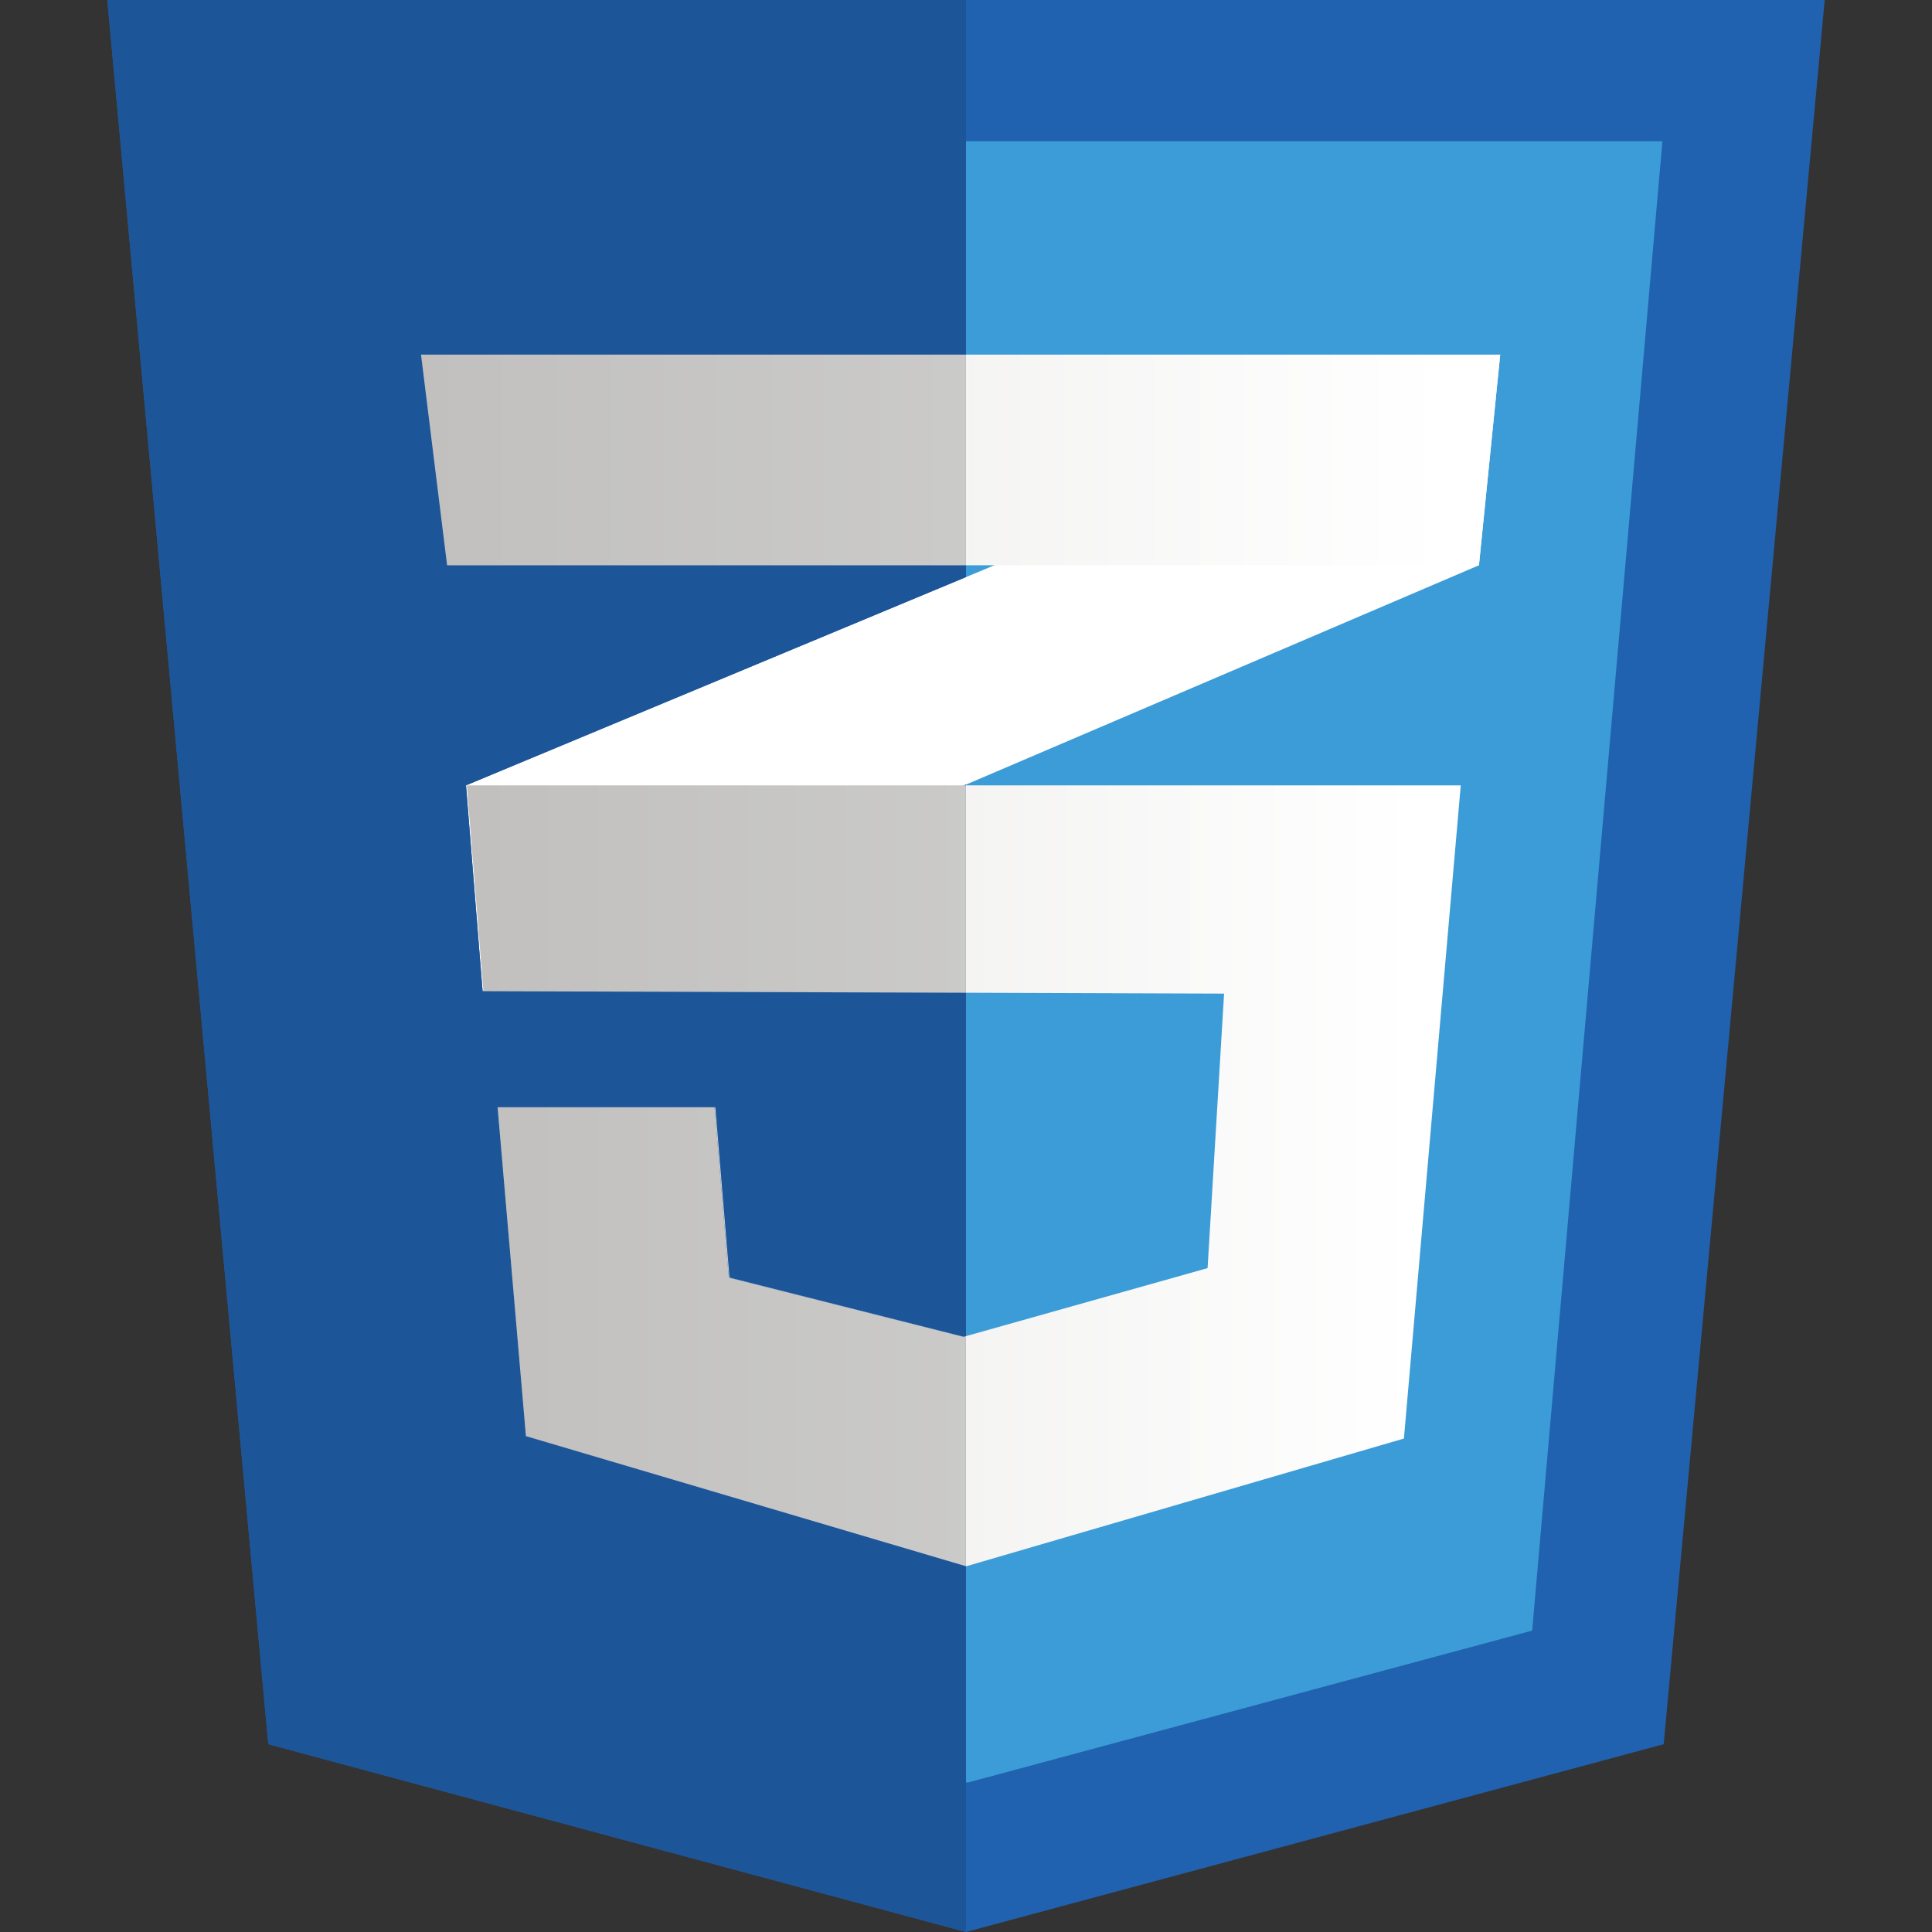
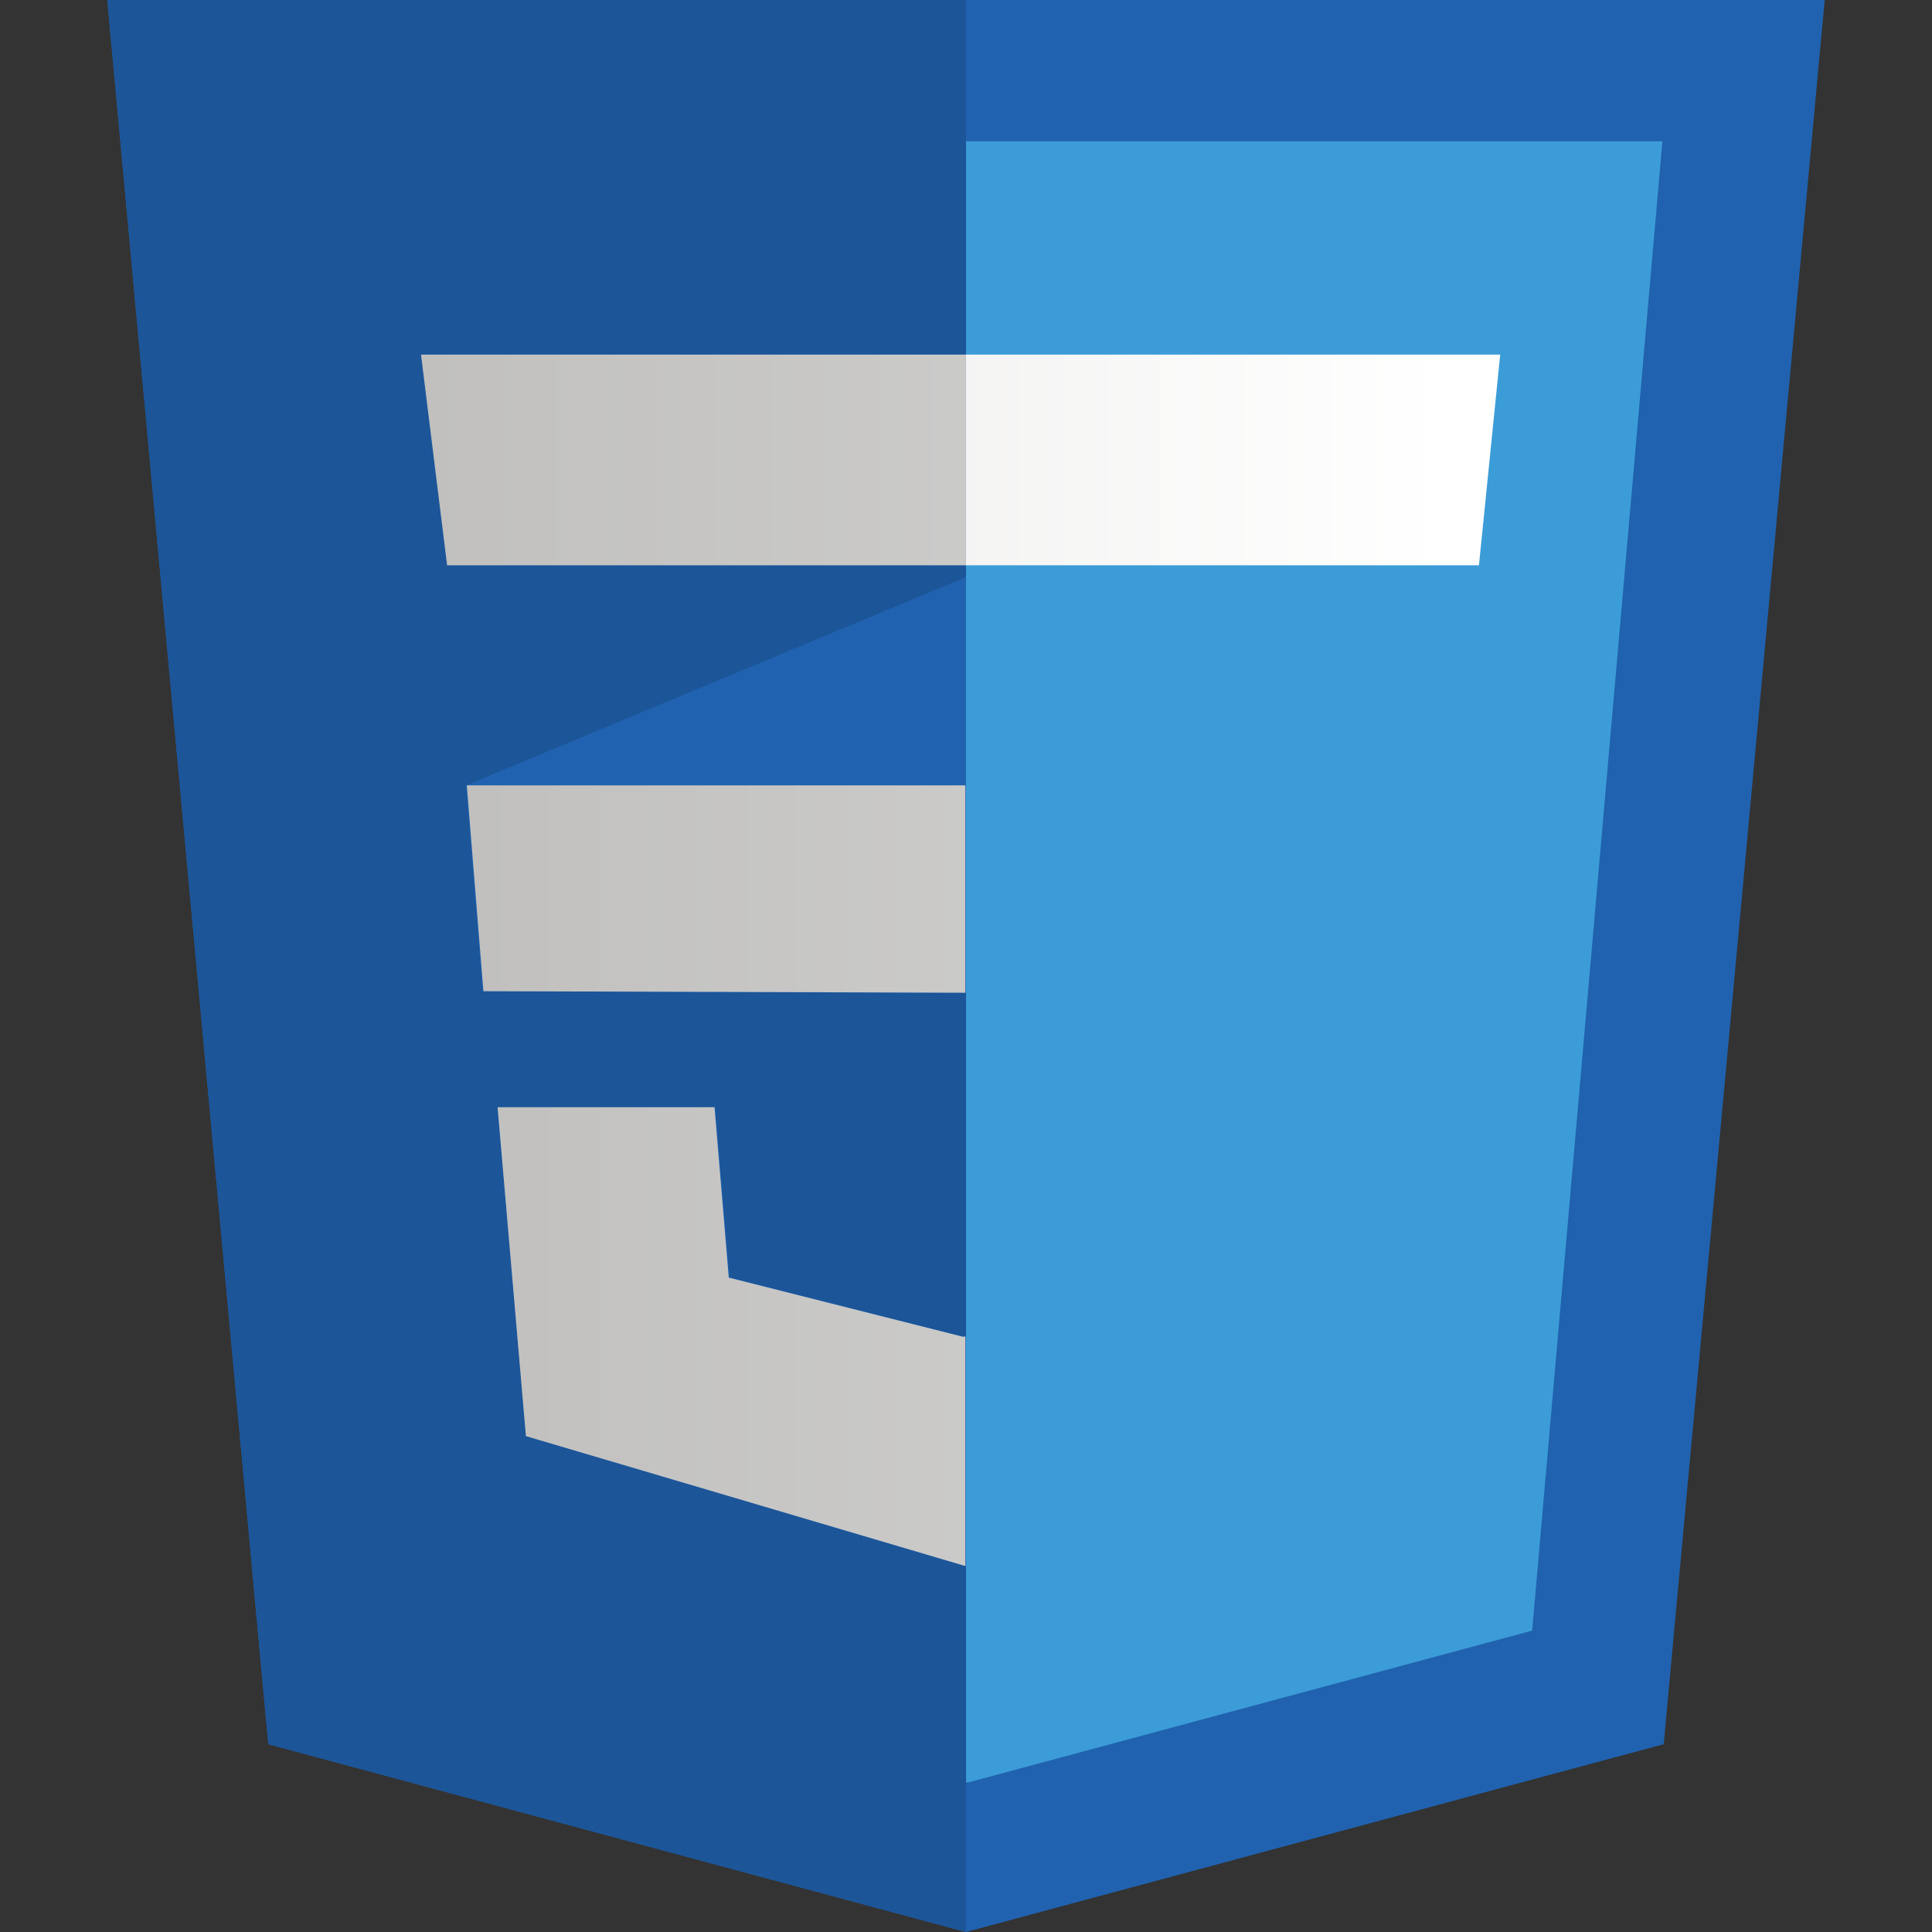
<svg xmlns="http://www.w3.org/2000/svg" enable-background="new 0 0 24 24" viewBox="0 0 24 24" id="css-alt">
  <rect x="0" y="0" width="24" height="24" fill="#333333" stroke="none" />
  <polygon fill="#2062AF" points="20.667 21.667 12 24 3.333 21.667 1.333 0 22.667 0 20.667 21.667" />
  <polygon fill="#3C9CD7" points="12 1.755 12 22.139 12.02 22.144 19.033 20.256 20.651 1.755 12 1.755" />
-   <polygon fill="#FFF" points="11.992 7.172 5.789 9.756 5.995 12.313 11.992 9.75 18.372 7.022 18.636 4.405 11.992 7.172" />
  <defs>
-     <polyline id="a" points="18.636 4.405 18.636 4.405 18.372 7.022 12.353 7.022 12 7.169 12 9.746 18.372 7.022 18.636 4.405" />
-   </defs>
+     </defs>
  <linearGradient id="b" x1="-1765.496" x2="-1764.496" y1="-434.341" y2="-434.341" gradientTransform="matrix(12.348 0 0 -12.348 21805.598 -5348.502)" gradientUnits="userSpaceOnUse">
    <stop offset="0" stop-color="#e8e7e5" />
    <stop offset="1" stop-color="#fff" />
  </linearGradient>
-   <polygon fill="url(#b)" points="18.146 9.756 12 9.756 12 12.332 15.206 12.343 15.001 15.753 12 16.598 12 19.456 12.002 19.457 17.44 17.87 18.146 9.756" />
  <linearGradient id="c" x1="-1766.168" x2="-1765.168" y1="-437.313" y2="-437.313" gradientTransform="matrix(13.406 0 0 -13.406 23681.777 -5856.733)" gradientUnits="userSpaceOnUse">
    <stop offset="0" stop-color="#e8e7e5" />
    <stop offset="1" stop-color="#fff" />
  </linearGradient>
  <polygon fill="url(#c)" points="18.636 4.405 12 4.405 12 7.022 12.353 7.022 18.372 7.022 18.636 4.405" />
  <path fill="#1C5598" d="M12,9.746L11.992,9.75l-0.015,0.006h0.015H12V9.746L12,9.746z M12,0H1.333l2,21.667L12,24v-1.861v-2.683l-0.008-0.002v0.003L6.525,17.84l-0.353-4.087h2.704h0.01l0.176,2.117l2.906,0.734l0.025-0.007V16.6L12,16.598v-4.265h-0.008l-5.997-0.019L5.789,9.756l6.203-2.584L12,7.169V7.022H5.554L5.23,4.405h6.762H12v-2.65V0L12,0z" />
  <defs>
    <polyline id="d" points="11.992 7.172 11.992 7.172 5.789 9.756 11.977 9.756 11.992 9.75 11.992 7.172" />
  </defs>
  <defs>
    <polyline id="e" points="12 7.169 12 7.169 11.992 7.172 11.992 9.75 12 9.746 12 7.169" />
  </defs>
  <linearGradient id="f" x1="-1765.496" x2="-1764.496" y1="-434.341" y2="-434.341" gradientTransform="matrix(12.348 0 0 -12.348 21805.598 -5348.502)" gradientUnits="userSpaceOnUse">
    <stop offset="0" stop-color="#cac9c7" />
    <stop offset="1" stop-color="#dedede" />
  </linearGradient>
-   <path fill="url(#f)" d="M12,16.598L12,16.598L11.992,16.6v2.854L12,19.456V16.598L12,16.598z M8.886,13.754h-0.01l0.177,2.117l2.91,0.735l0.005-0.001l-2.906-0.734L8.886,13.754L8.886,13.754z M12,9.756L12,9.756h-0.008v2.576H12V9.756L12,9.756z" />
-   <polygon fill="#1A5191" points="6.005 12.309 5.995 12.313 11.992 12.332 6.005 12.313 6.005 12.309" />
  <defs>
    <polyline id="g" points="11.977 9.756 5.789 9.756 5.995 12.313 6.005 12.309 5.799 9.756 11.977 9.756" />
  </defs>
  <linearGradient id="h" x1="-1765.496" x2="-1764.496" y1="-434.053" y2="-434.053" gradientTransform="matrix(12.348 0 0 -12.348 21805.598 -5348.502)" gradientUnits="userSpaceOnUse">
    <stop offset="0" stop-color="#c0bfbd" />
    <stop offset="1" stop-color="#d3d3d3" />
  </linearGradient>
  <polygon fill="url(#h)" points="11.992 9.756 11.977 9.756 5.799 9.756 6.005 12.309 6.005 12.313 11.992 12.332 11.992 9.756" />
  <path fill="#1A5191" d="M11.992,16.597l-0.025,0.007l0.005,0.001l0.019-0.005V16.597L11.992,16.597z M8.876,13.754H6.172l0.353,4.087l5.468,1.616v-0.003L6.533,17.84l-0.353-4.087H8.876L8.876,13.754z" />
  <linearGradient id="i" x1="-1765.496" x2="-1764.496" y1="-434.503" y2="-434.503" gradientTransform="matrix(12.348 0 0 -12.348 21805.598 -5348.502)" gradientUnits="userSpaceOnUse">
    <stop offset="0" stop-color="#c0bfbd" />
    <stop offset="1" stop-color="#d3d3d3" />
  </linearGradient>
  <polygon fill="url(#i)" points="8.876 13.754 6.181 13.754 6.533 17.84 11.992 19.454 11.992 16.6 11.973 16.606 11.968 16.604 11.963 16.606 9.053 15.871 8.876 13.754" />
  <linearGradient id="j" x1="-1766.168" x2="-1765.168" y1="-437.313" y2="-437.313" gradientTransform="matrix(13.406 0 0 -13.406 23681.777 -5856.733)" gradientUnits="userSpaceOnUse">
    <stop offset="0" stop-color="#cac9c7" />
    <stop offset="1" stop-color="#dedede" />
  </linearGradient>
  <polygon fill="url(#j)" points="12 4.405 12 4.405 11.992 4.405 11.992 7.022 5.554 7.022 5.23 4.405 5.554 7.022 12 7.022 12 4.405" />
  <linearGradient id="k" x1="-1766.168" x2="-1765.168" y1="-437.313" y2="-437.313" gradientTransform="matrix(13.406 0 0 -13.406 23681.777 -5856.733)" gradientUnits="userSpaceOnUse">
    <stop offset="0" stop-color="#c0bfbd" />
    <stop offset="1" stop-color="#d3d3d3" />
  </linearGradient>
  <polygon fill="url(#k)" points="11.992 4.405 5.23 4.405 5.554 7.022 11.992 7.022 11.992 4.405" />
</svg>